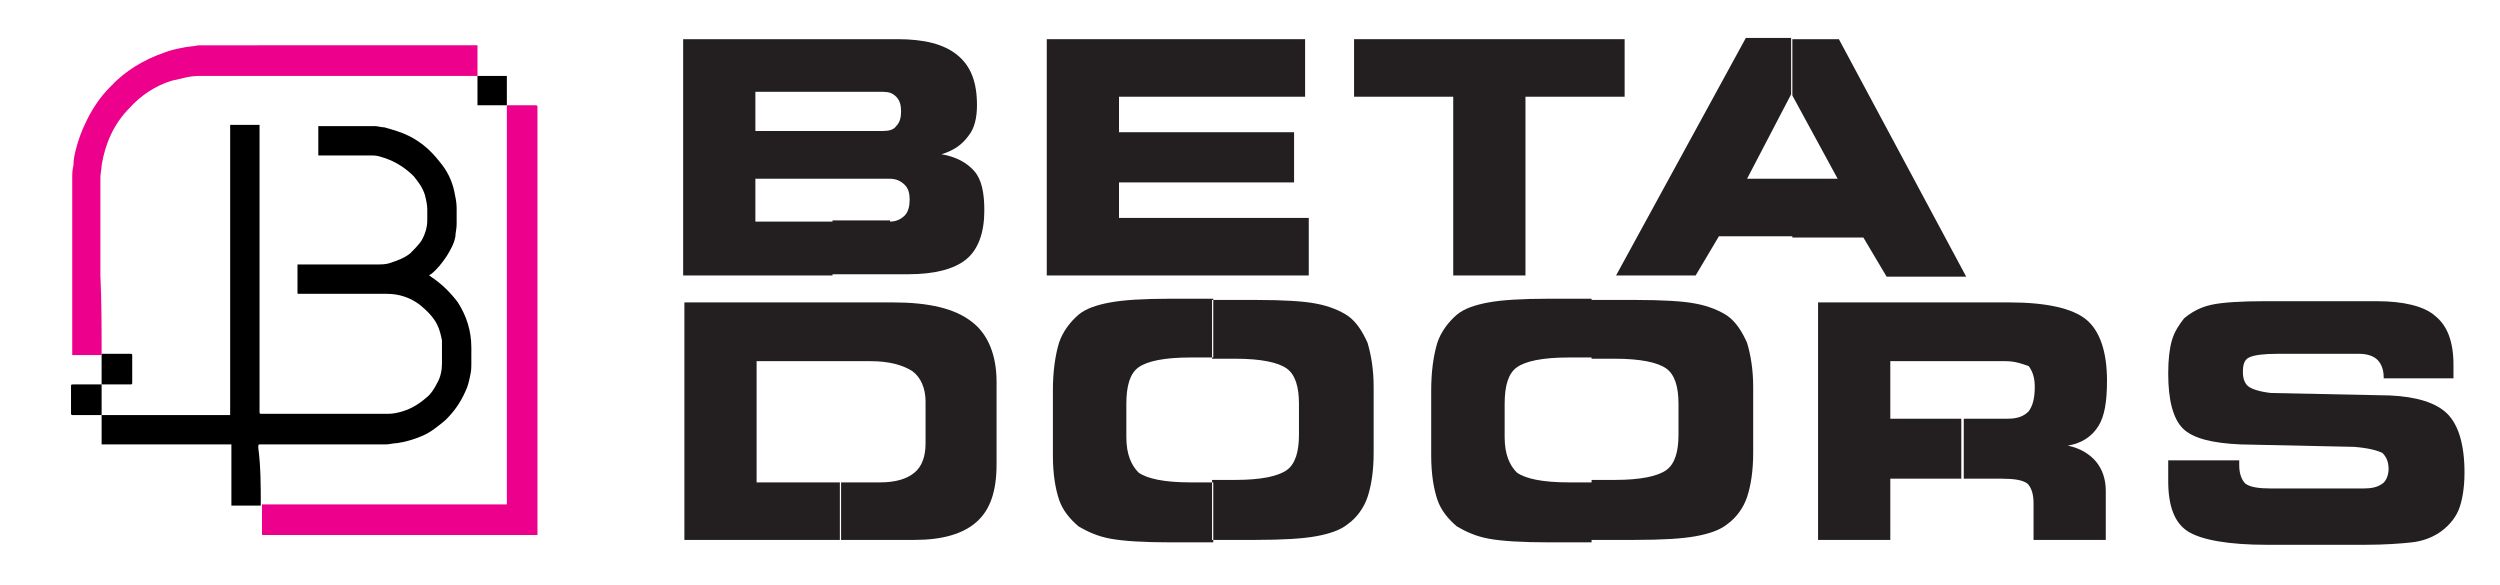
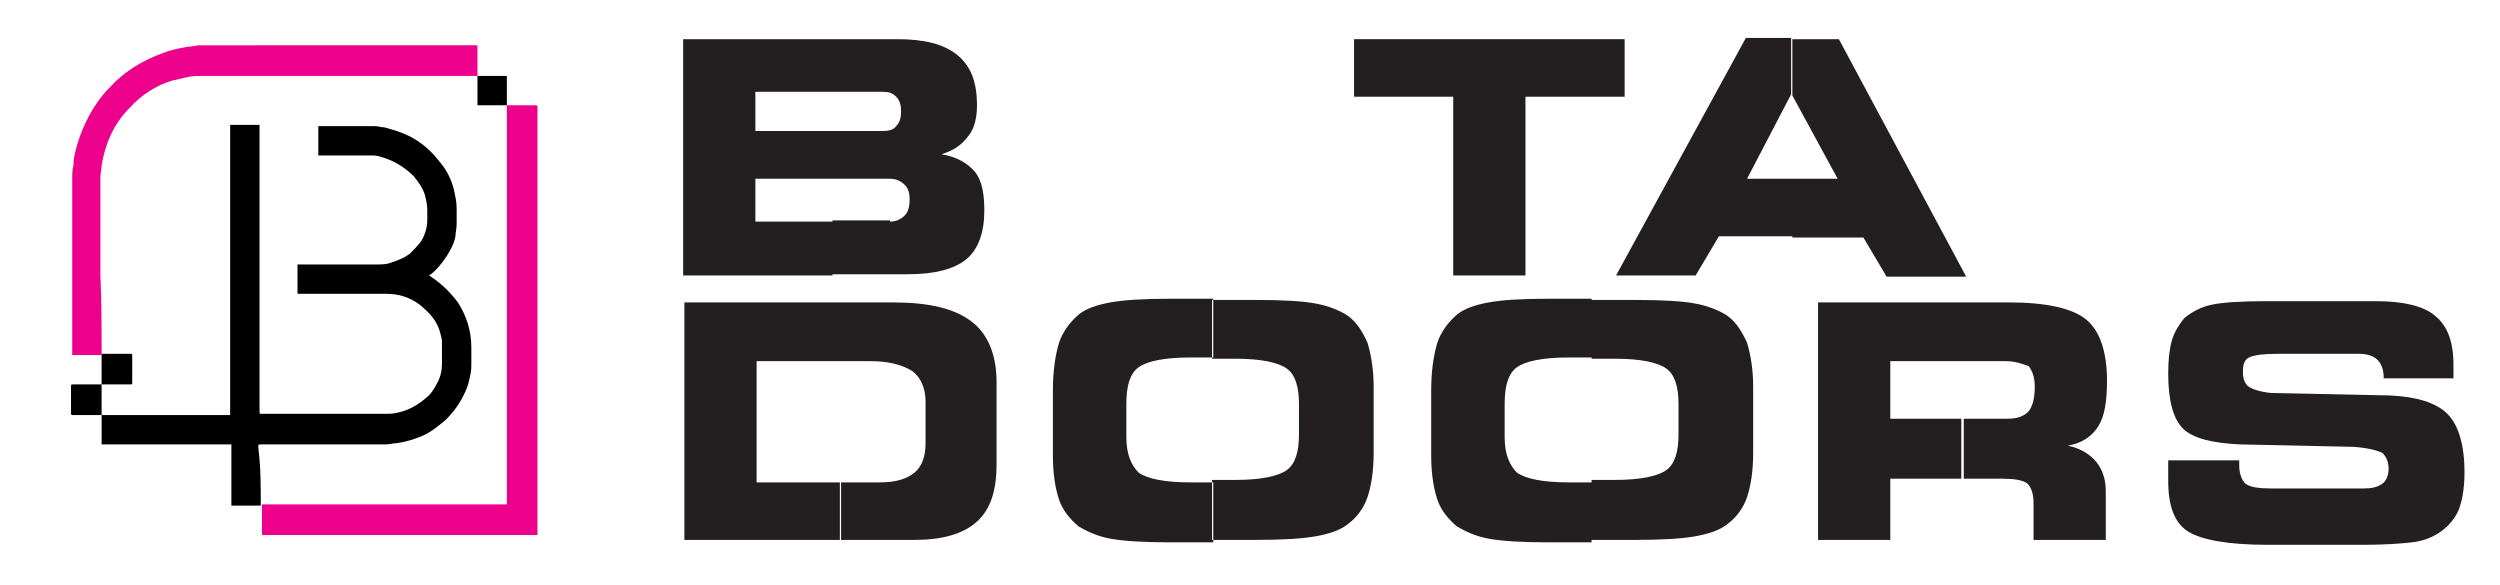
<svg xmlns="http://www.w3.org/2000/svg" version="1.1" id="Layer_1" x="0px" y="0px" viewBox="0 0 204.2 47.8" style="enable-background:new 0 0 204.2 47.8;" xml:space="preserve">
  <style type="text/css">
	.st0{fill-rule:evenodd;clip-rule:evenodd;}
	.st1{fill-rule:evenodd;clip-rule:evenodd;fill:#EC008C;}
	.st2{fill-rule:evenodd;clip-rule:evenodd;fill:#231F20;}
</style>
  <path class="st0" d="M16.2,3.8c-0.1,0-0.2,0-0.3,0l0,0H16.2z" />
  <path class="st0" d="M8.3,28.9L8.3,28.9L8.3,28.9c0.8,0,1.6,0,2.3,0h0.1c0,0,0.1,0,0.1,0.1v0.1c0,0.7,0,1.4,0,2.1  c0,0.2,0,0.2-0.2,0.2c-0.7,0-1.4,0-2.1,0c-0.1,0-0.1,0-0.2,0l0,0C8.3,30.6,8.3,29.8,8.3,28.9z" />
-   <path class="st1" d="M16.3,3.7c-0.1,0-0.2,0-0.3,0l0,0H16.3z" />
+   <path class="st1" d="M16.3,3.7c-0.1,0-0.2,0-0.3,0l0,0H16.3" />
  <path class="st0" d="M39,6.2L39,6.2c0.8,0,1.5,0,2.2,0c0.1,0,0.1,0,0.2,0l0,0v0.1c0,0.7,0,1.4,0,2.2v0.1l0,0c-0.1,0-0.1,0-0.2,0  c-0.7,0-1.4,0-2.1,0H39l0,0l0,0c0-0.1,0-0.1,0-0.2C39,7.7,39,7,39,6.2L39,6.2L39,6.2z" />
  <g>
    <path class="st0" d="M21.3,41.3c-0.1,0-1.7,0-2.2,0c-0.1,0-0.1,0-0.2,0l0,0c0,0,0,0,0-0.1s0-0.1,0-0.2c0-1.5,0-3,0-4.5   c0-0.1,0-0.1,0-0.2l0,0c0,0,0,0-0.1,0s-0.1,0-0.2,0c-3.4,0-6.7,0-10.1,0c-0.1,0-0.1,0-0.2,0l0,0v-0.1c0-0.7,0-1.4,0-2.1   c0-0.1,0-0.1,0-0.2c0,0,0,0,0.1,0c3.4,0,6.9,0,10.3,0h0.1l0,0c0,0,0,0,0-0.1s0-0.1,0-0.2c0-7.7,0-15.4,0-23.1c0-0.1,0-0.1,0-0.2   c0,0,0,0,0-0.1l0,0h0.1c0.7,0,1.5,0,2.2,0h0.1l0,0c0,0.1,0,0.1,0,0.2c0,7.7,0,15.5,0,23.2c0,0.2,0,0.2,0.2,0.2c3.4,0,6.7,0,10.1,0   c0.3,0,0.6,0,1-0.1c0.9-0.2,1.6-0.6,2.3-1.2c0.4-0.3,0.7-0.8,0.9-1.2c0.3-0.5,0.4-1.1,0.4-1.6c0-0.4,0-0.9,0-1.3c0-0.2,0-0.4,0-0.6   c-0.1-0.5-0.2-0.9-0.4-1.3c-0.3-0.6-0.8-1.1-1.4-1.6c-0.8-0.6-1.7-0.9-2.7-0.9c-1.3,0-2.6,0-3.9,0c-1,0-2.1,0-3.1,0   c-0.1,0-0.1,0-0.2,0s-0.1,0-0.1-0.1c0-0.8,0-1.5,0-2.3l0,0l0,0c0.1,0,0.1,0,0.2,0c2.1,0,4.2,0,6.3,0c0.3,0,0.7,0,1-0.1   c0.6-0.2,1.2-0.4,1.7-0.8c0.3-0.3,0.6-0.6,0.9-1c0.3-0.5,0.5-1.1,0.5-1.7c0-0.3,0-0.6,0-0.9c0-0.4-0.1-0.8-0.2-1.2   c-0.2-0.6-0.5-1-0.9-1.5c-0.7-0.7-1.5-1.2-2.4-1.5c-0.3-0.1-0.6-0.2-0.9-0.2c-0.2,0-0.5,0-0.7,0c-1.2,0-2.4,0-3.6,0   c-0.1,0-0.1,0-0.2,0l0,0c0,0,0,0,0-0.1c0-0.7,0-1.5,0-2.2c0,0,0,0,0-0.1l0,0c0.1,0,0.1,0,0.2,0c1.2,0,2.5,0,3.7,0   c0.2,0,0.5,0,0.7,0c0.3,0,0.5,0.1,0.8,0.1c0.7,0.2,1.4,0.4,2,0.7c1,0.5,1.8,1.2,2.5,2.1c0.6,0.7,1,1.5,1.2,2.4   c0.1,0.5,0.2,0.9,0.2,1.4c0,0.4,0,0.9,0,1.3s-0.1,0.7-0.1,1c-0.1,0.6-0.4,1.1-0.7,1.6c-0.4,0.6-0.8,1.1-1.3,1.5   c-0.1,0-0.1,0.1-0.2,0.1l0,0l0,0c0.1,0,0.1,0,0.2,0.1c0.9,0.6,1.6,1.3,2.2,2.1c0.7,1.1,1.1,2.3,1.1,3.7c0,0.4,0,0.8,0,1.2   c0,0.4,0,0.7-0.1,1.1c-0.1,0.5-0.2,0.9-0.4,1.3c-0.4,0.9-0.9,1.6-1.6,2.3c-0.6,0.5-1.2,1-1.9,1.3s-1.4,0.5-2.1,0.6   c-0.3,0-0.6,0.1-0.9,0.1c-2.7,0-5.5,0-8.2,0c-0.6,0-1.3,0-1.9,0c-0.1,0-0.1,0-0.2,0c0,0-0.1,0-0.1,0.1s0,0.1,0,0.2   C21.3,38.1,21.3,39.7,21.3,41.3L21.3,41.3z" />
  </g>
  <path class="st1" d="M8.3,29H8.2c-0.7,0-1.5,0-2.2,0c0,0,0,0-0.1,0l0,0c0,0,0,0,0-0.1v-0.1c0-4.7,0-9.5,0-14.2c0-0.4,0-0.7,0.1-1.1  c0-0.5,0.1-0.9,0.2-1.3c0.2-0.8,0.5-1.6,0.9-2.4c0.5-1,1.1-1.9,1.9-2.7c1.2-1.3,2.7-2.2,4.4-2.8c0.5-0.2,1-0.3,1.5-0.4  c0.4-0.1,0.9-0.1,1.3-0.2c0.1,0,0.2,0,0.3,0H39c0,0.7,0,1.5,0,2.2c0,0.1,0,0.2,0,0.3l0,0c-0.1,0-0.2,0-0.2,0c-5.5,0-11,0-16.5,0  c-1.9,0-3.7,0-5.6,0c-0.5,0-0.9,0-1.4,0.1c-0.4,0.1-0.9,0.2-1.3,0.3c-1.3,0.4-2.5,1.2-3.4,2.2c-1.3,1.3-2,2.9-2.3,4.7  c0,0.3-0.1,0.7-0.1,1c0,2.7,0,5.3,0,8C8.3,24.6,8.3,26.8,8.3,29L8.3,29z" />
  <path class="st1" d="M41.4,8.6L41.4,8.6h2.3c0.2,0,0.2,0,0.2,0.2v34.7c0,0.1,0,0.1,0,0.2h-0.2H21.5c-0.1,0-0.1,0-0.1-0.1v-2.2  c0,0,0-0.1,0-0.2c0.1,0,0,0,0.1,0h19.7h0.2c0-0.1,0-0.1,0-0.2c0-10.6,0-21.3,0-31.9V8.6C41.4,8.7,41.4,8.6,41.4,8.6L41.4,8.6z" />
  <path class="st0" d="M8.3,33.9L8.3,33.9C8.3,33.9,8.2,33.9,8.3,33.9c-0.8,0-1.6,0-2.3,0H5.9c0,0-0.1,0-0.1-0.1v-0.1  c0-0.7,0-1.4,0-2.1c0-0.2,0-0.2,0.2-0.2c0.7,0,1.4,0,2.1,0c0.1,0,0.1,0,0.2,0l0,0C8.3,32.2,8.3,33.1,8.3,33.9z" />
  <path class="st2" d="M72.7,18.1c0.5,0,0.9-0.2,1.2-0.5c0.3-0.3,0.4-0.8,0.4-1.3c0-0.5-0.1-0.9-0.4-1.2c-0.3-0.3-0.7-0.5-1.2-0.5H68  v-3.9h4.1c0.5,0,0.9-0.1,1.1-0.4c0.3-0.3,0.4-0.7,0.4-1.2c0-0.5-0.1-0.9-0.4-1.2c-0.3-0.3-0.6-0.4-1.1-0.4H68V3.2h5.3  c2.2,0,3.8,0.4,4.9,1.3c1.1,0.9,1.6,2.2,1.6,4.1c0,1-0.2,1.9-0.7,2.5c-0.5,0.7-1.2,1.2-2.2,1.5c1.2,0.2,2.1,0.7,2.7,1.4  c0.6,0.7,0.8,1.8,0.8,3.2c0,1.8-0.5,3.2-1.5,4c-1,0.8-2.6,1.2-4.7,1.2H68v-4.4H72.7z M68,14.6h-6.3v3.5H68v4.4H55.8V3.2H68v4.3h-6.3  v3.2H68V14.6z" />
-   <polygon class="st2" points="106.6,7.9 91.4,7.9 91.4,10.8 105.7,10.8 105.7,14.9 91.4,14.9 91.4,17.8 106.9,17.8 106.9,22.5   85.5,22.5 85.5,3.2 106.6,3.2 " />
  <polygon class="st2" points="124.6,22.5 118.7,22.5 118.7,7.9 110.6,7.9 110.6,3.2 132.7,3.2 132.7,7.9 124.6,7.9 " />
  <path class="st2" d="M146.4,14.6h3.7l-3.7-6.8V3.2h3.8l10.4,19.4h-6.5l-1.9-3.2h-5.8V14.6z M142.7,14.6h3.7v4.7h-6l-1.9,3.2h-6.5  l10.6-19.4h3.7v4.7l0-0.1L142.7,14.6z" />
  <path class="st2" d="M71.1,29.5h-2.5v-4.8h4.3c3,0,5.1,0.5,6.5,1.6c1.3,1,2,2.7,2,4.9v6.7c0,2.2-0.5,3.7-1.6,4.7  c-1.1,1-2.8,1.5-5.1,1.5h-6v-4.7h3.2c1.3,0,2.2-0.3,2.8-0.8c0.6-0.5,0.9-1.3,0.9-2.4v-3.4c0-1.1-0.4-2-1.1-2.5  C73.7,29.8,72.6,29.5,71.1,29.5z M68.6,29.5h-6.8v9.9h6.8v4.7H55.9V24.7h12.7V29.5z" />
  <path class="st2" d="M99.1,24.5h3.5c2.2,0,3.9,0.1,4.9,0.3c1.1,0.2,2,0.6,2.6,1c0.7,0.5,1.2,1.3,1.6,2.2c0.3,1,0.5,2.2,0.5,3.6v5.4  c0,1.5-0.2,2.7-0.5,3.6c-0.3,0.9-0.9,1.7-1.6,2.2c-0.6,0.5-1.5,0.8-2.6,1c-1.1,0.2-2.7,0.3-5,0.3h-3.5v-4.9h1.9  c2.1,0,3.5-0.3,4.2-0.8c0.7-0.5,1-1.5,1-2.9V33c0-1.4-0.3-2.4-1-2.9c-0.7-0.5-2.1-0.8-4.2-0.8h-1.9V24.5z M95.7,44.3  c-2.3,0-3.9-0.1-5-0.3c-1.1-0.2-1.9-0.6-2.6-1c-0.7-0.6-1.3-1.3-1.6-2.2c-0.3-0.9-0.5-2.1-0.5-3.6v-5.3c0-1.6,0.2-2.9,0.5-3.9  c0.3-0.9,0.9-1.7,1.6-2.3c0.6-0.5,1.5-0.8,2.6-1c1.1-0.2,2.7-0.3,4.9-0.3h3.5v4.8h-1.9c-2.1,0-3.5,0.3-4.2,0.8c-0.7,0.5-1,1.5-1,3  v2.7c0,1.4,0.4,2.3,1,2.9c0.7,0.5,2.1,0.8,4.2,0.8h1.9v4.9H95.7z" />
  <path class="st2" d="M130.1,24.5h3.5c2.2,0,3.9,0.1,4.9,0.3c1.1,0.2,2,0.6,2.6,1c0.7,0.5,1.2,1.3,1.6,2.2c0.3,1,0.5,2.2,0.5,3.6v5.4  c0,1.5-0.2,2.7-0.5,3.6c-0.3,0.9-0.9,1.7-1.6,2.2c-0.6,0.5-1.5,0.8-2.6,1c-1.1,0.2-2.7,0.3-5,0.3h-3.5v-4.9h1.9  c2.1,0,3.5-0.3,4.2-0.8c0.7-0.5,1-1.5,1-2.9V33c0-1.4-0.3-2.4-1-2.9c-0.7-0.5-2.1-0.8-4.2-0.8h-1.9V24.5z M126.6,44.3  c-2.3,0-3.9-0.1-5-0.3c-1.1-0.2-1.9-0.6-2.6-1c-0.7-0.6-1.3-1.3-1.6-2.2c-0.3-0.9-0.5-2.1-0.5-3.6v-5.3c0-1.6,0.2-2.9,0.5-3.9  c0.3-0.9,0.9-1.7,1.6-2.3c0.6-0.5,1.5-0.8,2.6-1c1.1-0.2,2.7-0.3,4.9-0.3h3.5v4.8h-1.9c-2.1,0-3.5,0.3-4.2,0.8c-0.7,0.5-1,1.5-1,3  v2.7c0,1.4,0.4,2.3,1,2.9c0.7,0.5,2.1,0.8,4.2,0.8h1.9v4.9H126.6z" />
  <path class="st2" d="M163.8,29.5h-3.6v-4.8h3.9c3.1,0,5.2,0.5,6.3,1.4c1.1,0.9,1.7,2.6,1.7,5c0,1.7-0.2,2.9-0.7,3.7  c-0.5,0.8-1.3,1.4-2.5,1.6c1,0.2,1.8,0.7,2.3,1.3c0.5,0.6,0.8,1.4,0.8,2.4v4h-5.9v-3c0-0.8-0.2-1.3-0.5-1.6  c-0.4-0.3-1.1-0.4-2.1-0.4h-3.1v-4.9h3.6c0.8,0,1.3-0.2,1.7-0.6c0.3-0.4,0.5-1,0.5-2c0-0.8-0.2-1.3-0.5-1.7  C165.1,29.7,164.6,29.5,163.8,29.5z M160.2,29.5h-5.8v4.7h5.8v4.9h-5.8v5h-5.9V24.7h11.7V29.5z" />
  <path class="st2" d="M177.1,37.6l5.8,0V38c0,0.7,0.2,1.2,0.5,1.5c0.4,0.3,1.1,0.4,2.2,0.4h7.4c0.7,0,1.2-0.1,1.6-0.4  c0.3-0.2,0.5-0.7,0.5-1.2c0-0.6-0.2-1-0.5-1.3c-0.4-0.2-1.1-0.4-2.3-0.5l-9.3-0.2c-2.3-0.1-3.9-0.5-4.7-1.3  c-0.8-0.8-1.2-2.3-1.2-4.5c0-1.1,0.1-2,0.3-2.7c0.2-0.7,0.6-1.3,1-1.8c0.6-0.5,1.3-0.9,2.2-1.1c0.9-0.2,2.4-0.3,4.5-0.3h9  c2.2,0,3.9,0.4,4.8,1.2c1,0.8,1.5,2.1,1.5,4c0,0.1,0,0.2,0,0.4c0,0.1,0,0.4,0,0.7h-5.7v-0.1c0-0.6-0.2-1.1-0.5-1.4  c-0.3-0.3-0.8-0.5-1.5-0.5H186c-1.1,0-1.9,0.1-2.3,0.3c-0.4,0.2-0.5,0.6-0.5,1.2c0,0.6,0.2,1,0.5,1.2c0.3,0.2,0.9,0.4,1.8,0.5  l9.7,0.2c2.2,0.1,3.8,0.6,4.7,1.5c0.9,0.9,1.4,2.5,1.4,4.8c0,1.3-0.2,2.4-0.5,3.1c-0.3,0.7-0.9,1.4-1.7,1.9  c-0.5,0.3-1.2,0.6-2.1,0.7c-0.9,0.1-2.2,0.2-3.9,0.2h-7.9c-3.2,0-5.4-0.4-6.5-1.1c-1.1-0.7-1.6-2.1-1.6-4.1c0-0.1,0-0.3,0-0.6  C177.1,38.3,177.1,38,177.1,37.6z" />
</svg>